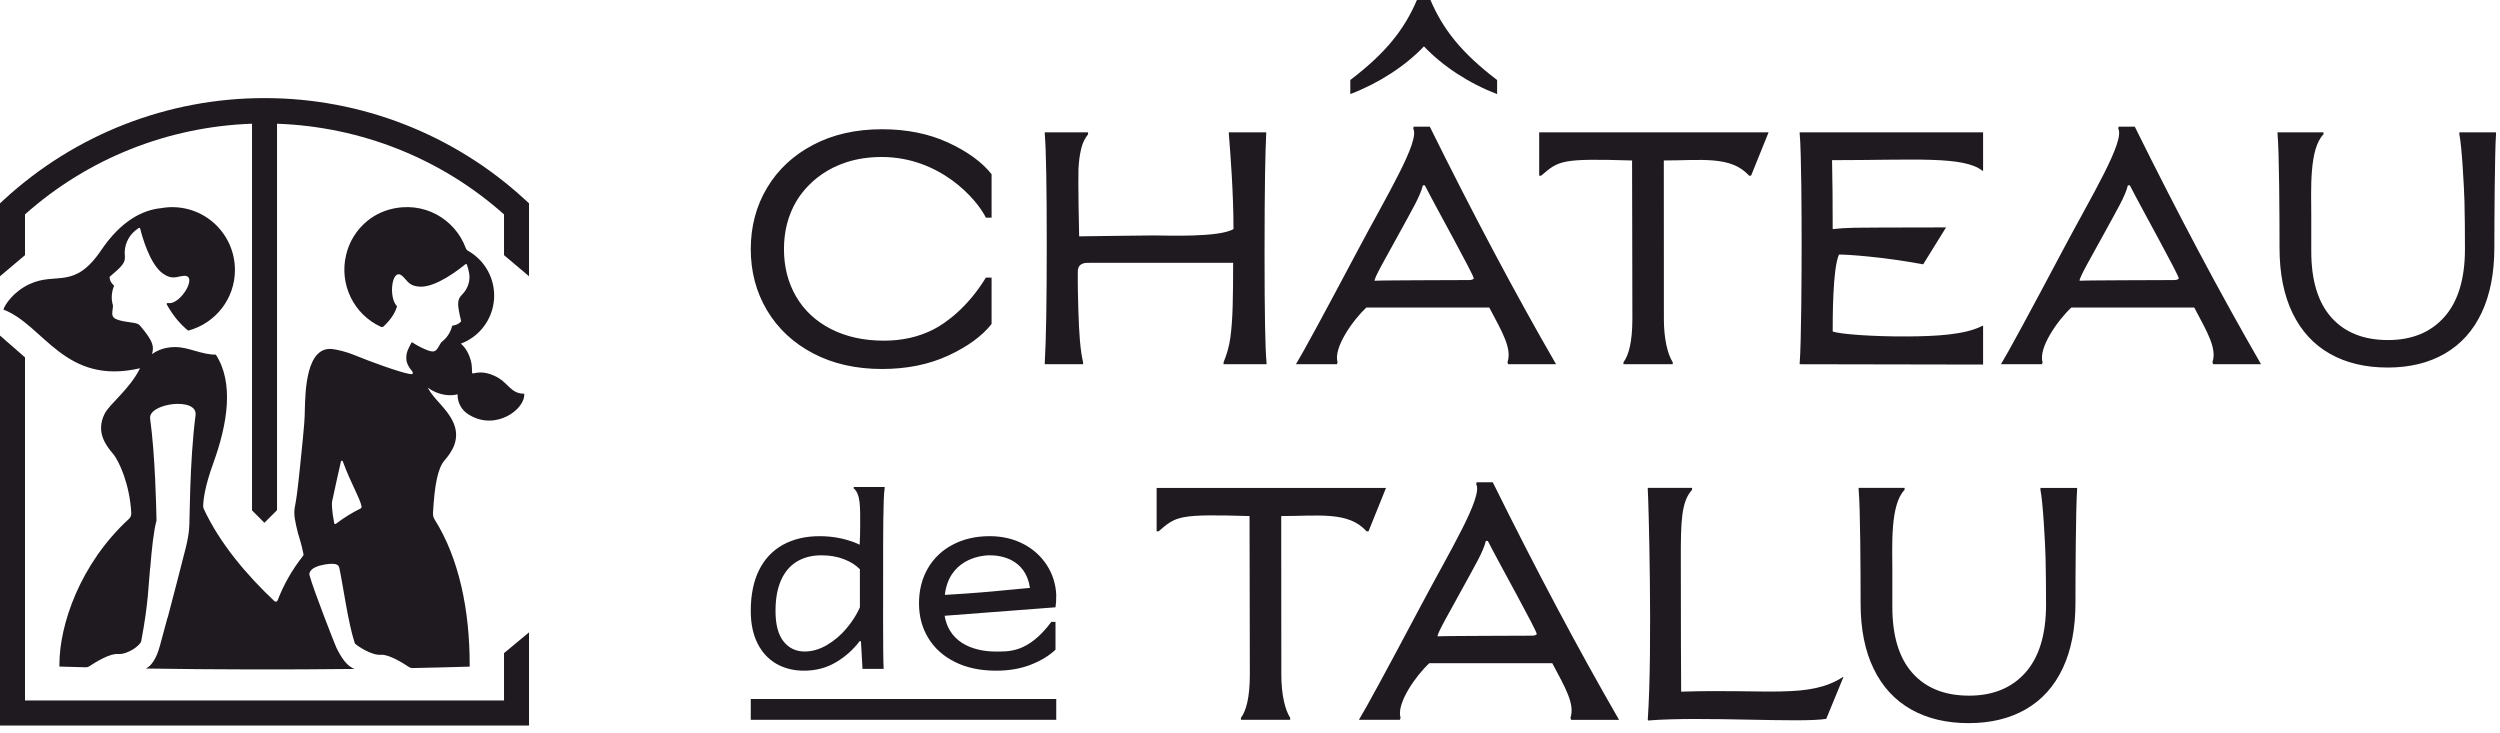
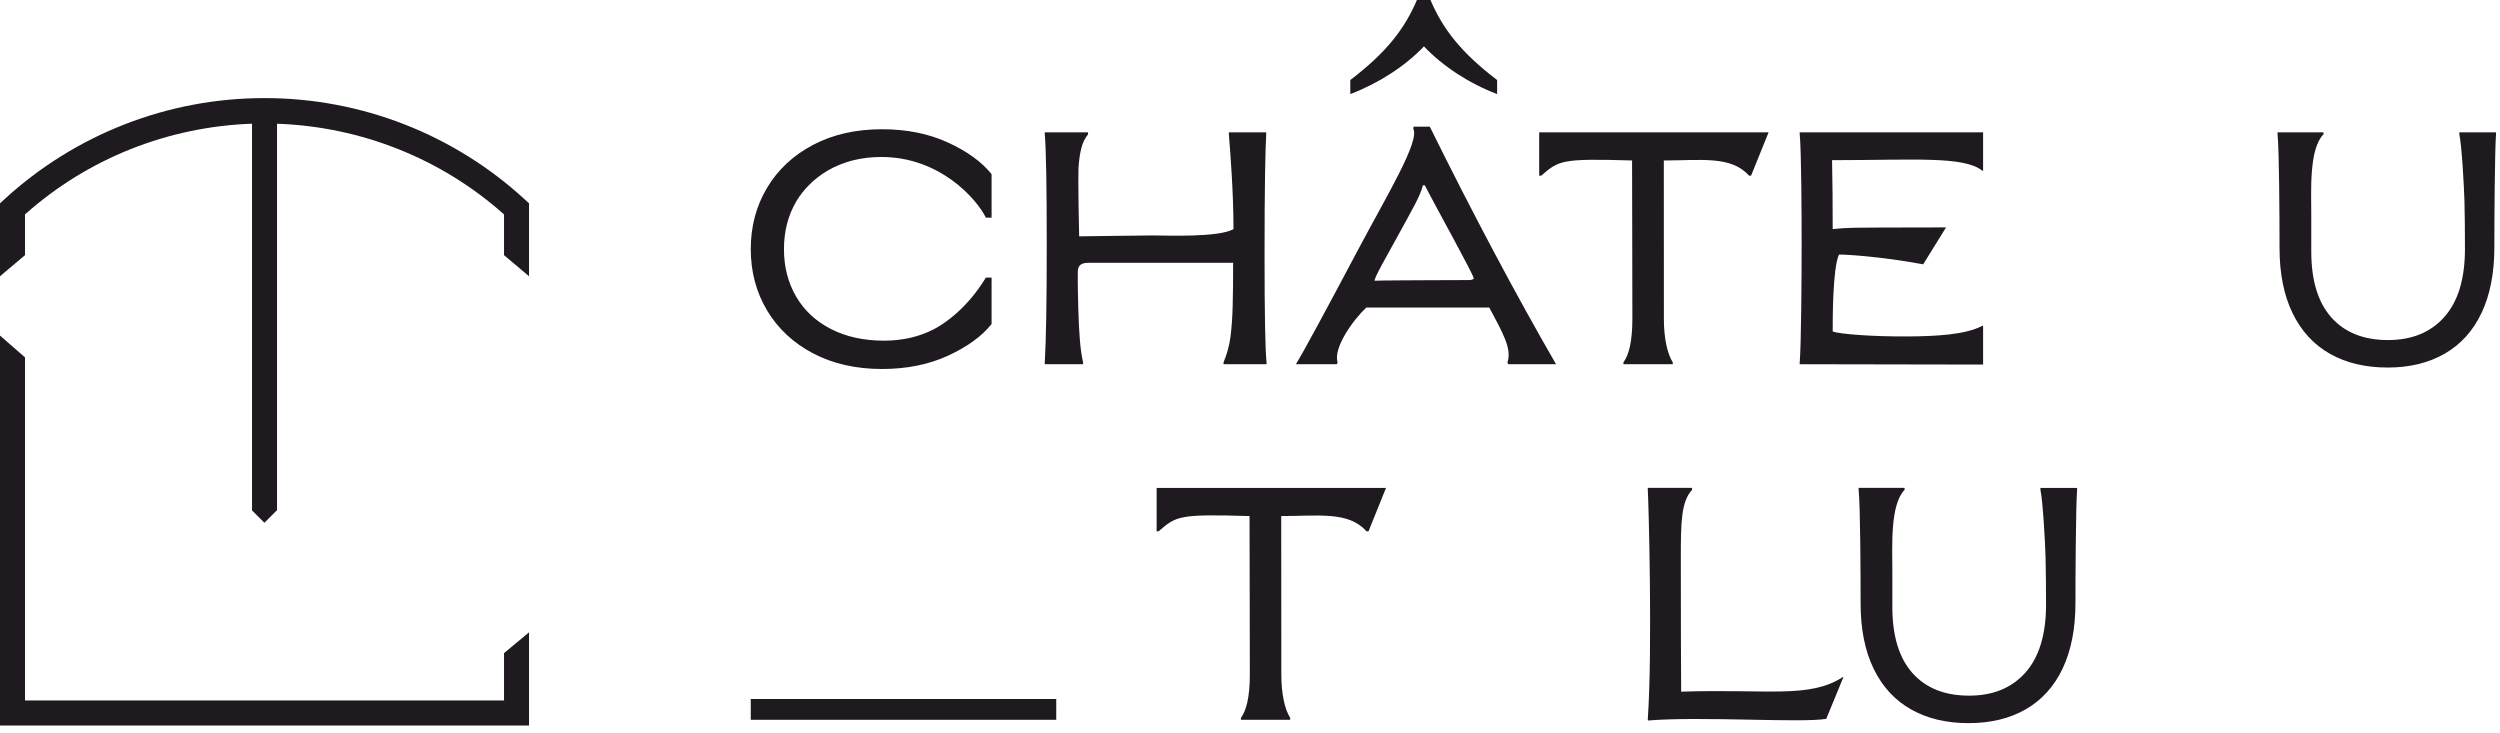
<svg xmlns="http://www.w3.org/2000/svg" width="484" height="142" viewBox="0 0 484 142" fill="none">
  <path d="M223.924 94.462H268.331L264.943 102.864H264.559C261.089 98.944 255.233 99.909 248.044 99.909C248.059 112.038 248.065 122.274 248.065 130.628C248.065 134.347 248.744 137.37 249.777 138.971V139.358H240.244V138.973C241.256 137.613 241.968 135.06 241.968 130.542C241.968 120.141 241.909 105.322 241.909 99.909C228.239 99.509 227.743 99.876 224.307 102.861H223.924V94.462V94.462Z" fill="#1F1920" />
-   <path fill-rule="evenodd" clip-rule="evenodd" d="M285.802 93.756L285.867 93.371H289.002C297.439 110.426 305.59 125.753 313.447 139.361H304.168L304.038 138.974C304.929 136.317 303.064 133.19 300.52 128.389H276.719C274.139 130.779 270.279 136.217 271.15 138.974L271.02 139.358H263.084C264.495 137.054 268.491 129.699 275.066 117.295C280.709 106.66 287.107 96.196 285.802 93.756V93.756ZM296.427 123.067C296.681 123.067 297.386 123.073 297.516 122.747C297.516 122.061 290.406 109.358 288.042 104.722H287.662C287.157 106.84 285.537 109.503 283.037 114.091C280.673 118.44 278.212 122.626 278.318 123.194C279.449 123.129 285.165 123.123 287.083 123.105C288.361 123.088 291.478 123.076 296.427 123.067Z" fill="#1F1920" />
  <path d="M381.141 140C376.832 140 373.108 139.113 369.973 137.338C366.839 135.563 364.428 132.944 362.743 129.48C361.058 126.019 360.214 121.803 360.214 116.842C360.214 110.645 360.155 98.007 359.83 94.779V94.457H368.728V94.841C365.904 97.714 366.358 105.737 366.358 110.491V117.484C366.358 123.132 367.66 127.406 370.263 130.314C372.863 133.225 376.513 134.678 381.206 134.678C385.857 134.678 389.499 133.178 392.146 130.187C394.79 127.191 396.115 122.812 396.115 117.038C396.115 113.615 396.08 110.568 396.018 107.896C395.953 105.225 395.51 97.063 395.029 94.844V94.46H402.127V94.779C401.867 98.391 401.808 112.097 401.808 116.718C401.808 121.679 400.988 125.898 399.344 129.386C397.703 132.868 395.324 135.509 392.211 137.305C389.094 139.104 385.405 139.997 381.141 139.997V140ZM319.074 139.488L319.009 139.293C319.962 125.617 319.139 96.152 319.009 94.782V94.457H327.582V94.841C325.451 97.113 325.407 101.237 325.407 108.163C325.407 118.034 325.442 133.131 325.472 133.906C342.359 133.356 350.295 135.273 356.764 131.084H356.888L353.562 139.169C348.728 139.997 329.368 138.642 319.074 139.488V139.488Z" fill="#1F1920" />
-   <path fill-rule="evenodd" clip-rule="evenodd" d="M204.345 117.573L182.884 119.212C183.87 125.087 189.51 126.135 192.709 126.135C195.232 126.135 199.033 126.46 203.546 120.389H204.345V125.783C203.112 126.954 201.512 127.921 199.547 128.691C197.584 129.457 195.353 129.844 192.859 129.844C189.79 129.844 187.134 129.282 184.891 128.164C182.639 127.046 180.916 125.501 179.721 123.528C178.516 121.558 177.92 119.321 177.92 116.822C177.92 114.28 178.484 112.029 179.614 110.062C180.746 108.092 182.421 106.492 184.44 105.456C186.514 104.349 188.905 103.802 191.605 103.802C194.007 103.802 196.168 104.305 198.104 105.302C199.961 106.244 201.537 107.662 202.672 109.411C203.79 111.147 204.418 113.154 204.49 115.218C204.49 116.186 204.443 116.973 204.345 117.573V117.573ZM199.402 113.816C198.558 108.189 193.754 107.506 191.652 107.506C189.291 107.506 183.669 108.618 182.92 115.174C185.852 115.009 188.782 114.798 191.708 114.541C194.238 114.292 196.802 114.05 199.402 113.816V113.816ZM145.348 118.274C145.348 115.168 145.882 112.535 146.947 110.387C148.01 108.234 149.553 106.601 151.566 105.477C153.582 104.364 155.957 103.802 158.687 103.802C160.186 103.802 161.615 103.965 162.981 104.275C164.345 104.595 165.496 104.985 166.428 105.459C166.499 104.299 166.529 103.051 166.529 101.722C166.529 98.379 166.641 95.735 165.33 94.587H165.28V94.288H171.271V94.543C170.964 95.974 170.97 104.956 170.976 109.26C170.985 114.319 170.914 126.649 171.073 129.492H166.98L166.679 124.135H166.428C165.19 125.768 163.646 127.145 161.883 128.188C160.051 129.291 157.97 129.844 155.642 129.844C153.611 129.844 151.817 129.386 150.27 128.489C148.721 127.587 147.514 126.271 146.646 124.534C145.781 122.798 145.348 120.712 145.348 118.277V118.274ZM150.14 118.274C150.14 120.907 150.657 122.877 151.693 124.179C152.723 125.481 154.092 126.132 155.792 126.132C157.22 126.132 158.655 125.717 160.086 124.886C161.539 124.032 162.831 122.93 163.905 121.629C165.02 120.298 165.882 118.937 166.478 117.576V110.21C165.714 109.411 164.678 108.76 163.38 108.257C162.081 107.754 160.635 107.506 159.035 107.506C157.206 107.506 155.621 107.908 154.284 108.71C152.962 109.509 151.932 110.713 151.215 112.313C150.5 113.917 150.14 115.905 150.14 118.274V118.274Z" fill="#1F1920" />
  <path d="M462.244 71.154C457.932 71.154 454.208 70.266 451.073 68.491C447.939 66.719 445.531 64.098 443.846 60.637C442.161 57.173 441.317 52.963 441.317 48.005C441.317 41.798 441.255 29.16 440.93 25.936V25.619H449.828V26.001C447.004 28.87 447.461 36.896 447.461 41.656V48.647C447.461 54.288 448.76 58.563 451.366 61.474C453.963 64.382 457.613 65.835 462.309 65.835C466.957 65.835 470.602 64.338 473.246 61.344C475.89 58.356 477.215 53.969 477.215 48.197C477.215 44.771 477.186 41.727 477.121 39.056C477.056 36.384 476.61 28.219 476.129 26.001V25.619H483.23V25.942C482.973 29.551 482.908 43.26 482.908 47.875C482.908 52.836 482.091 57.06 480.444 60.542C478.806 64.027 476.424 66.666 473.311 68.465C470.197 70.26 466.508 71.157 462.244 71.157V71.154ZM190.87 53.735C187.299 59.634 182.928 62.646 180.748 63.764C177.897 65.222 174.695 65.953 171.132 65.953C167.237 65.953 163.813 65.202 160.874 63.699C157.941 62.196 155.692 60.101 154.128 57.415C152.563 54.729 151.775 51.667 151.775 48.23C151.775 44.792 152.56 41.73 154.128 39.044C155.692 36.358 160.455 30.394 170.684 30.394C181.972 30.394 189.117 38.547 190.87 42.144H191.971V33.725C190.085 31.358 187.279 29.32 183.545 27.598C179.812 25.882 175.547 25.021 170.749 25.021C165.69 25.021 161.24 26.033 157.406 28.054C153.567 30.071 150.598 32.846 148.497 36.367C146.398 39.89 145.348 43.842 145.348 48.23C145.348 52.608 146.398 56.563 148.497 60.087C150.598 63.613 153.567 66.385 157.406 68.405C161.243 70.423 165.69 71.435 170.749 71.435C175.547 71.435 179.812 70.577 183.548 68.855C187.276 67.136 190.085 65.098 191.971 62.731V53.738H190.87V53.735ZM202.268 70.192C202.392 68.056 202.489 65.095 202.554 61.308C202.619 57.522 202.649 52.898 202.649 47.425C202.649 41.653 202.619 37.003 202.554 33.473C202.489 29.947 202.392 27.43 202.268 25.939V25.616H210.649V25.998C210.017 26.798 209.569 27.729 209.336 28.722C209.059 29.817 208.876 31.119 208.793 32.636C208.704 34.157 208.876 45.239 208.923 45.756C209.262 45.756 221.66 45.579 223.404 45.579C225.659 45.579 236.047 46.017 238.804 44.342C238.798 37.127 238.202 29.719 237.907 25.998V25.616H245.137V25.939C245.052 27.477 244.978 30.062 244.913 33.695C244.854 37.334 244.816 42.55 244.816 49.345C244.816 55.078 244.851 59.655 244.913 63.072C244.978 66.494 245.072 68.87 245.202 70.192V70.512H236.883V70.133C237.53 68.605 237.972 66.997 238.199 65.352C238.429 63.663 238.577 61.663 238.642 59.353C238.707 57.042 238.736 54.22 238.736 50.883H211.006C210.286 50.883 208.687 50.765 208.663 52.564C208.634 55.158 208.699 57.513 208.763 59.871C208.828 62.22 208.932 64.258 209.076 65.994C209.233 67.722 209.43 69.104 209.687 70.133V70.512H202.268V70.192V70.192Z" fill="#1F1920" />
  <path fill-rule="evenodd" clip-rule="evenodd" d="M273.61 24.909L273.675 24.524H276.809C285.244 41.579 293.392 56.906 301.251 70.515H291.973L291.849 70.13C292.737 67.471 290.869 64.344 288.328 59.542H264.52C261.947 61.932 258.084 67.37 258.957 70.133L258.827 70.512H250.895C252.302 68.207 256.295 60.853 262.871 48.449C268.51 37.813 274.912 27.35 273.61 24.909V24.909ZM284.234 54.22C284.488 54.22 285.188 54.226 285.318 53.901C285.318 53.214 278.214 40.511 275.85 35.882H275.466C274.965 37.994 273.344 40.656 270.845 45.251C268.481 49.59 266.022 53.779 266.126 54.35C267.256 54.282 272.973 54.276 274.891 54.256C276.169 54.241 279.285 54.232 284.234 54.22V54.22Z" fill="#1F1920" />
  <path d="M297.987 25.619H342.4L339.006 34.015H338.62C335.152 30.098 329.297 31.068 322.114 31.068C322.122 43.192 322.128 53.43 322.128 61.782C322.128 65.5 322.813 68.524 323.843 70.133V70.512H314.305V70.133C315.32 68.769 316.028 66.213 316.028 61.699C316.028 51.294 315.969 36.476 315.969 31.068C302.302 30.663 301.806 31.03 298.371 34.015H297.987V25.619V25.619ZM348.412 70.388C348.731 66.681 348.795 52.768 348.795 47.425C348.795 41.778 348.757 29.477 348.412 25.74V25.619H383.927V33.056H383.794C380.137 30.166 370.673 31.006 354.686 31.006C354.724 33.056 354.754 35.186 354.781 37.387C354.801 39.591 354.81 41.914 354.81 44.345H354.94C355.961 44.215 357.33 44.132 359.033 44.091C360.169 44.061 366.078 44.041 376.755 44.026L372.343 51.147H372.151C364.399 49.694 357.239 49.239 356.026 49.289C354.789 51.951 354.81 61.817 354.81 64.169C356.109 64.687 362.513 65.175 369.253 65.134C374.737 65.104 380.447 64.829 383.794 63.075H383.927V70.58L348.412 70.515V70.391V70.388Z" fill="#1F1920" />
-   <path fill-rule="evenodd" clip-rule="evenodd" d="M410.098 24.909L410.157 24.524H413.295C421.732 41.579 429.88 56.906 437.739 70.515H428.461L428.331 70.13C429.225 67.471 427.357 64.344 424.81 59.542H401.009C398.429 61.932 394.572 67.37 395.446 70.133L395.316 70.512H387.383C388.791 68.207 392.781 60.853 399.359 48.449C404.999 37.813 411.4 27.35 410.098 24.909V24.909ZM420.717 54.22C420.977 54.22 421.676 54.226 421.806 53.901C421.806 53.214 414.699 40.511 412.338 35.882H411.955C411.453 37.994 409.833 40.656 407.33 45.251C404.963 49.59 402.505 53.779 402.611 54.35C403.744 54.282 409.458 54.276 411.379 54.256C412.654 54.241 415.768 54.232 420.717 54.22V54.22Z" fill="#1F1920" />
  <path d="M204.49 139.358H145.348V135.32H204.49V139.358V139.358ZM97.579 135.61H4.84V69.189L0 64.968V140.464H102.419V122.422L97.579 126.445V135.613V135.61Z" fill="#1F1920" />
  <path d="M101.634 38.645C87.88 25.988 69.883 18.974 51.212 18.993C32.54 18.973 14.541 25.987 0.785 38.645L0 39.364V53.481L4.84 49.398V41.506C17.017 30.657 32.546 24.519 48.792 23.951V98.809L51.186 101.211L53.633 98.764V23.954C69.876 24.522 85.397 30.66 97.579 41.509V49.398L102.419 53.481V39.364L101.634 38.645V38.645Z" fill="#1F1920" />
-   <path fill-rule="evenodd" clip-rule="evenodd" d="M101.484 76.222C101.752 79.204 95.95 83.52 90.756 80.266C90.077 79.865 89.518 79.289 89.136 78.598C88.755 77.907 88.565 77.126 88.587 76.337C87.4 76.659 85.892 76.559 84.402 75.947C83.832 75.712 83.293 75.408 82.796 75.041C84.057 77.399 86.338 78.884 87.636 81.514C89.345 84.975 87.386 87.588 86.052 89.147C84.756 90.655 84.127 93.856 83.826 99.365C83.804 99.789 83.914 100.21 84.142 100.569C88.92 108.151 90.93 118.248 90.93 128.637V129.057C87.846 129.152 84.107 129.253 79.733 129.338L79.305 129.217C78.092 128.401 75.306 126.655 73.778 126.771C71.963 126.913 69.383 125.179 68.769 124.641L68.681 124.508C67.368 120.552 66.358 112.926 65.688 109.923C65.549 109.287 64.98 108.923 62.755 109.308C59.945 109.799 59.824 110.994 59.91 111.313C60.718 114.331 64.948 125.028 65.095 125.327C66.084 127.362 67.22 129.063 68.695 129.507C55.211 129.66 41.724 129.633 28.24 129.427C29.353 128.93 30.338 127.327 30.92 125.144L30.935 125.114C31.495 123.049 31.974 121.28 32.39 119.721C32.479 119.533 32.543 119.334 32.578 119.129C33.142 116.984 33.709 114.81 34.284 112.603L34.299 112.544C35.037 109.704 35.783 106.811 36.011 105.864C36.353 104.415 36.557 103.219 36.619 102.255C36.757 101.459 36.642 89.83 37.858 80.378C38.319 76.775 28.65 78.062 29.064 81.05C30.043 88.108 30.259 98.445 30.3 100.782C29.769 102.657 29.37 106.343 29.093 109.858C29.084 109.899 29.064 109.935 29.061 109.985C28.745 113.041 28.765 116.612 27.355 124.046C27.355 124.07 27.346 124.084 27.34 124.111C27.234 124.886 24.755 126.768 22.789 126.617C21.281 126.498 18.605 128.114 17.247 129.016C17.063 129.134 16.848 129.194 16.63 129.188C14.771 129.143 13.059 129.093 11.501 129.046V128.634C11.501 121.02 15.456 109.186 24.944 100.477C25.099 100.337 25.221 100.165 25.303 99.973C25.384 99.781 25.423 99.573 25.416 99.365C25.139 93.889 23.114 89.283 21.824 87.78C20.484 86.215 18.525 83.606 20.236 80.147C21.216 78.165 25.085 75.39 27.113 71.293C12.487 74.689 8.511 62.933 0.67 59.936C0.877 59.078 2.573 56.448 5.764 54.981C10.958 52.59 14.358 56.173 19.596 48.431C23.394 42.816 27.529 40.648 31.259 40.287C33.003 39.98 34.792 40.06 36.501 40.52C38.211 40.98 39.799 41.81 41.154 42.951C42.51 44.092 43.6 45.516 44.348 47.124C45.096 48.732 45.484 50.485 45.484 52.259C45.484 57.892 41.657 62.613 36.474 63.995C36.444 63.991 36.414 63.984 36.386 63.974C35.063 62.888 33.665 61.4 32.298 58.963C32.28 58.929 32.272 58.892 32.274 58.854C32.276 58.816 32.289 58.779 32.311 58.748C32.333 58.717 32.362 58.693 32.397 58.678C32.432 58.663 32.47 58.658 32.508 58.664C34.942 59.149 38.484 53.117 35.539 53.407C34.113 53.552 33.358 54.206 31.584 52.993C28.975 51.218 27.458 45.553 27.145 44.26C27.116 44.127 26.965 44.07 26.85 44.144C26.633 44.297 26.419 44.456 26.21 44.621C25.487 45.204 24.922 45.96 24.566 46.819C24.209 47.678 24.074 48.612 24.171 49.537C24.3 50.836 23.689 51.511 21.216 53.602C21.225 54.259 21.514 54.824 22.09 55.306C21.565 56.599 21.491 57.88 21.874 59.164C21.807 60.584 21.275 61.412 22.845 61.927C24.244 62.386 25.584 62.35 26.555 62.666C26.791 62.743 26.995 62.909 27.154 63.093C29.899 66.32 29.76 67.187 29.438 68.556C30.625 67.699 32.1 67.193 33.924 67.193C36.533 67.193 38.959 68.66 41.783 68.66L41.792 68.666C45.316 74.118 44.077 82.002 41.282 89.703C39.608 94.318 39.358 96.814 39.334 98.066L39.416 98.451C42.545 105.219 47.822 111.387 53.131 116.387C53.331 116.573 53.644 116.487 53.745 116.233C54.943 113.124 56.607 110.216 58.679 107.61C58.713 107.566 58.738 107.516 58.751 107.463C58.764 107.409 58.766 107.353 58.756 107.299C58.36 105.201 57.829 103.826 57.69 103.237C57.156 101.06 56.82 99.634 57.059 98.303C57.395 96.403 57.505 95.942 58.056 90.655C59.083 80.804 58.954 81.203 59.01 79.49C59.116 76 59.169 66.527 64.759 67.639C65.308 67.749 66.633 67.938 68.757 68.802C72.092 70.16 77.242 72.018 79.222 72.388C79.397 72.417 79.686 72.465 79.831 72.394C79.937 72.34 79.943 72.216 79.91 72.112C79.864 71.98 79.794 71.858 79.704 71.751C78.641 70.524 78.671 69.604 78.662 69.317C78.618 68.054 79.273 67.122 79.724 66.234C80.648 66.838 81.879 67.512 83 67.894C84.564 68.426 84.641 67.444 85.426 66.267C86.5 65.462 87.212 64.391 87.56 63.042C87.56 63.042 88.681 62.977 89.28 62.196C88.501 58.895 88.445 58.054 89.466 57.028C90.535 55.957 91.075 54.439 90.836 52.945C90.736 52.368 90.59 51.8 90.399 51.247C90.355 51.111 90.204 51.07 90.095 51.159C89.071 52.008 84.482 55.638 81.33 55.501C79.187 55.407 78.972 54.428 77.912 53.457C75.873 51.596 75.126 57.584 76.859 59.285L76.862 59.294C76.457 60.758 75.463 62.066 74.247 63.205C74.183 63.263 74.104 63.301 74.019 63.315C73.935 63.329 73.848 63.319 73.769 63.285C71.199 62.114 69.118 60.081 67.885 57.537C66.651 54.993 66.342 52.096 67.01 49.348C67.987 45.138 71.213 41.71 75.371 40.568C82.003 38.742 88.1 42.411 90.174 48.035C90.257 48.257 90.415 48.443 90.62 48.561C92.266 49.49 93.614 50.871 94.503 52.542C95.393 54.213 95.787 56.104 95.641 57.992C95.494 59.88 94.812 61.687 93.675 63.2C92.538 64.712 90.994 65.868 89.224 66.53C90.174 67.344 90.945 68.687 91.263 70.308C91.364 70.835 91.385 71.719 91.39 72.118C91.39 72.144 91.395 72.17 91.406 72.194C91.417 72.218 91.433 72.239 91.452 72.256C91.472 72.273 91.495 72.285 91.52 72.292C91.545 72.299 91.571 72.3 91.597 72.296C92.205 72.204 93.521 71.737 95.764 72.775C98.473 74.032 98.774 76.222 101.484 76.222V76.222ZM64.711 101.308C64.717 101.339 64.731 101.369 64.751 101.393C64.771 101.417 64.797 101.436 64.827 101.448C64.856 101.46 64.888 101.464 64.919 101.46C64.951 101.457 64.981 101.445 65.007 101.427C66.508 100.279 68.116 99.278 69.808 98.439C69.88 98.407 69.939 98.351 69.974 98.281C70.01 98.211 70.02 98.131 70.003 98.054C69.628 96.279 67.937 93.631 66.364 89.318C66.299 89.147 66.054 89.141 66.013 89.321C65.65 90.919 64.738 94.936 64.289 97.113C64.239 97.365 64.195 98.711 64.708 101.308H64.711Z" fill="#1F1920" />
  <path d="M289.839 15.49C282.88 10.194 279.348 5.633 276.936 0H274.316C271.913 5.633 268.372 10.194 261.419 15.49V18.212C266.893 16.132 272.067 12.789 275.676 8.976C279.292 12.789 284.365 16.132 289.842 18.212V15.49H289.839Z" fill="#1F1920" />
</svg>